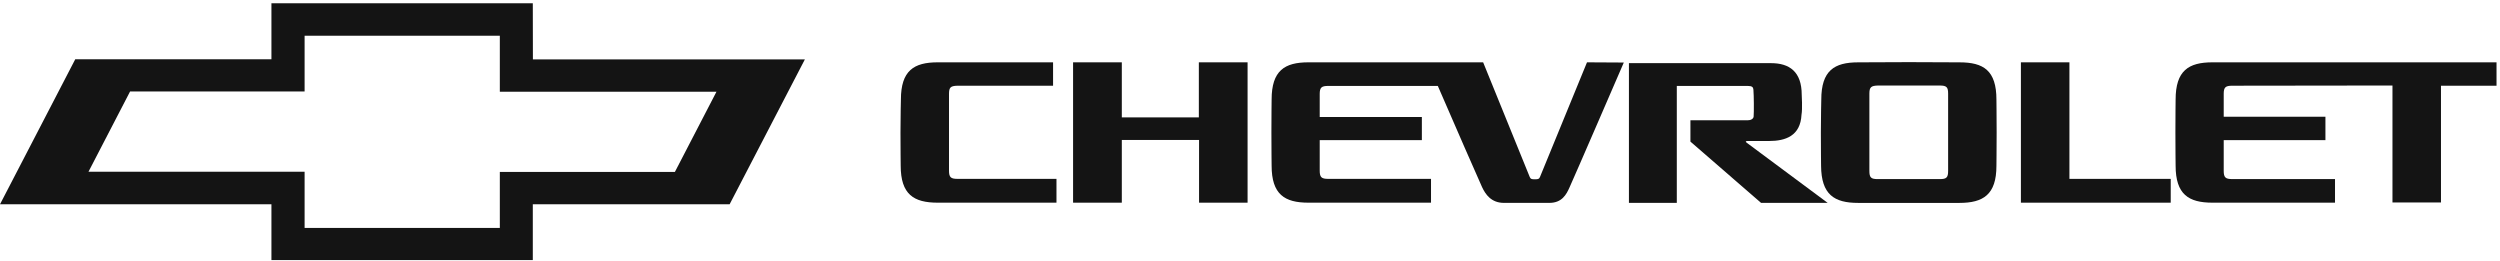
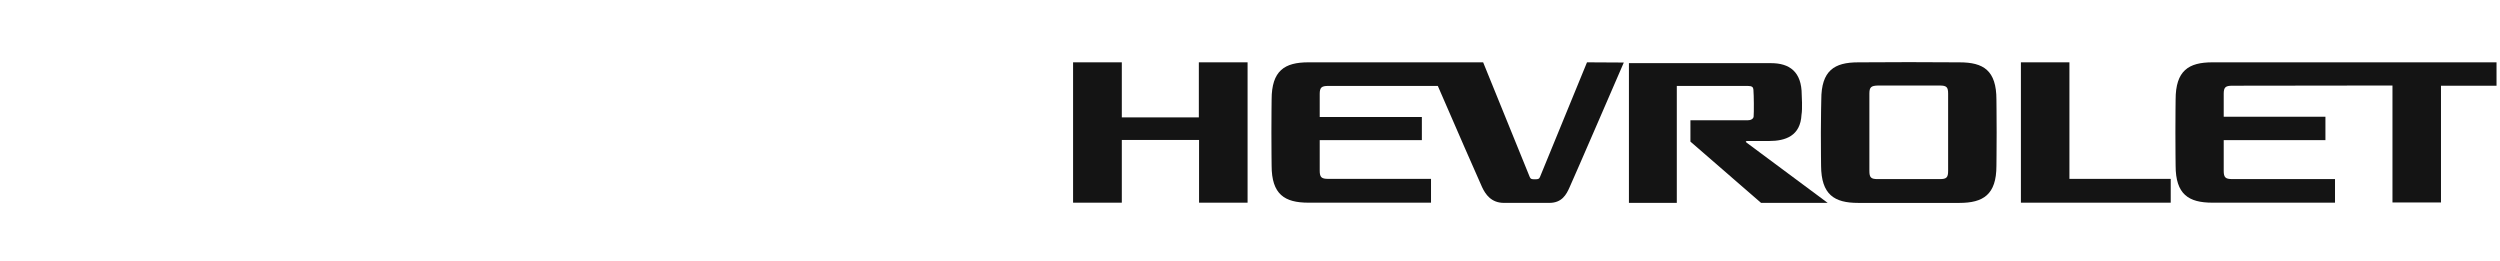
<svg xmlns="http://www.w3.org/2000/svg" width="623" height="65" viewBox="0 0 623 65" fill="none">
-   <path d="M22.051 42.793L32.417 22.793H75.907V8.899H124.557V22.852H178.546L168.18 42.852H124.557V56.793H75.907V42.793H22.051ZM132.775 0.816H67.641V14.769H18.752L0 50.91H67.641V64.816H132.775V50.91H181.821L200.573 14.805H132.799L132.775 0.816Z" fill="#141414" />
-   <path d="M238.614 21.36H262.424V15.531H233.682C227.742 15.531 224.507 17.595 224.507 24.817C224.507 24.817 224.401 29.047 224.401 33.019C224.401 36.992 224.454 41.273 224.454 41.273C224.454 48.444 227.689 50.508 233.682 50.508C234.848 50.508 263.273 50.508 263.273 50.508V44.575H238.614C236.917 44.575 236.492 44.162 236.492 42.512C236.492 42.512 236.492 23.889 236.492 23.424C236.492 21.773 236.864 21.412 238.614 21.36Z" fill="#141414" />
  <path d="M298.805 50.508H310.896V15.531H298.752V29.254H279.555V15.531H267.411V50.508H279.555V34.877H298.805V50.508Z" fill="#141414" />
  <path d="M395.479 15.531L383.759 44.11C383.547 44.627 383.282 44.678 382.487 44.678C381.691 44.678 381.426 44.627 381.214 44.11L369.6 15.531H326.062C320.122 15.531 316.888 17.595 316.888 24.817C316.888 24.817 316.835 29.047 316.835 33.019C316.835 36.992 316.888 41.273 316.888 41.273C316.888 48.444 320.122 50.508 326.062 50.508C327.229 50.508 356.608 50.508 356.608 50.508V44.575H330.994C329.297 44.575 328.873 44.162 328.873 42.512C328.873 42.512 328.873 39.004 328.873 34.928H354.327V29.15H328.873C328.873 26.004 328.873 23.579 328.873 23.424C328.873 21.825 329.297 21.412 330.994 21.412C330.994 21.412 351.888 21.412 358.305 21.412C362.07 30.182 368.752 45.348 369.335 46.638C370.184 48.444 371.615 50.559 374.797 50.559H386.093C389.221 50.559 390.335 48.495 391.131 46.69C391.979 44.885 404.653 15.583 404.653 15.583L395.479 15.531Z" fill="#141414" />
  <path d="M467.972 21.314C469.775 21.314 472.745 21.314 475.661 21.314C478.631 21.314 481.654 21.314 483.404 21.314C485.101 21.314 485.472 21.727 485.472 23.326C485.472 23.79 485.472 42.568 485.472 42.568C485.472 44.219 485.101 44.631 483.404 44.631H467.919C466.221 44.631 465.85 44.219 465.85 42.568C465.85 42.568 465.85 23.79 465.85 23.326C465.85 21.727 466.275 21.365 467.972 21.314ZM497.51 24.822C497.51 17.548 494.275 15.536 488.335 15.536C488.335 15.536 481.177 15.484 475.714 15.484C470.146 15.484 463.04 15.536 463.04 15.536C457.101 15.536 453.865 17.6 453.865 24.822C453.865 24.822 453.76 29.052 453.76 33.024C453.76 36.996 453.813 41.33 453.813 41.33C453.865 48.5 457.101 50.564 463.04 50.564C463.04 50.564 470.305 50.564 475.661 50.564C480.964 50.564 488.283 50.564 488.283 50.564C494.222 50.564 497.51 48.5 497.51 41.33C497.51 41.33 497.563 36.996 497.563 33.024C497.563 29 497.51 24.822 497.51 24.822Z" fill="#141414" />
  <path d="M503.61 50.508H540.944V44.575H515.701V15.531H503.61V50.508Z" fill="#141414" />
  <path d="M551.339 15.531C545.399 15.531 542.164 17.595 542.164 24.817C542.164 24.817 542.111 28.996 542.111 33.019C542.111 36.992 542.164 41.273 542.164 41.273C542.164 48.444 545.399 50.508 551.339 50.508C552.505 50.508 581.884 50.508 581.884 50.508V44.627H556.271C554.574 44.627 554.15 44.214 554.15 42.563C554.15 42.563 554.15 39.055 554.15 34.928H579.498V29.098H554.15C554.15 26.004 554.15 23.527 554.15 23.373C554.15 21.773 554.574 21.36 556.271 21.36L596.203 21.309V50.456H608.294V21.36H622.135V15.531H551.339Z" fill="#141414" />
  <path d="M435.254 35.548C434.883 35.29 435.095 35.135 435.467 35.135C435.572 35.135 440.875 35.135 440.875 35.135C444.906 35.135 448.671 33.897 448.936 28.584C449.202 27.139 448.989 23.631 448.989 23.631C448.989 17.853 445.914 15.738 441.353 15.738H405.929V50.559H417.86V21.413H435.52C436.633 21.413 436.899 21.723 436.951 22.342C437.004 23.064 437.058 24.559 437.058 25.849C437.058 27.346 437.058 28.48 437.004 29.048C436.951 29.615 436.315 29.976 435.52 29.976H421.254V35.29L438.861 50.559H455.459C455.459 50.559 435.413 35.651 435.254 35.548Z" fill="#141414" />
</svg>